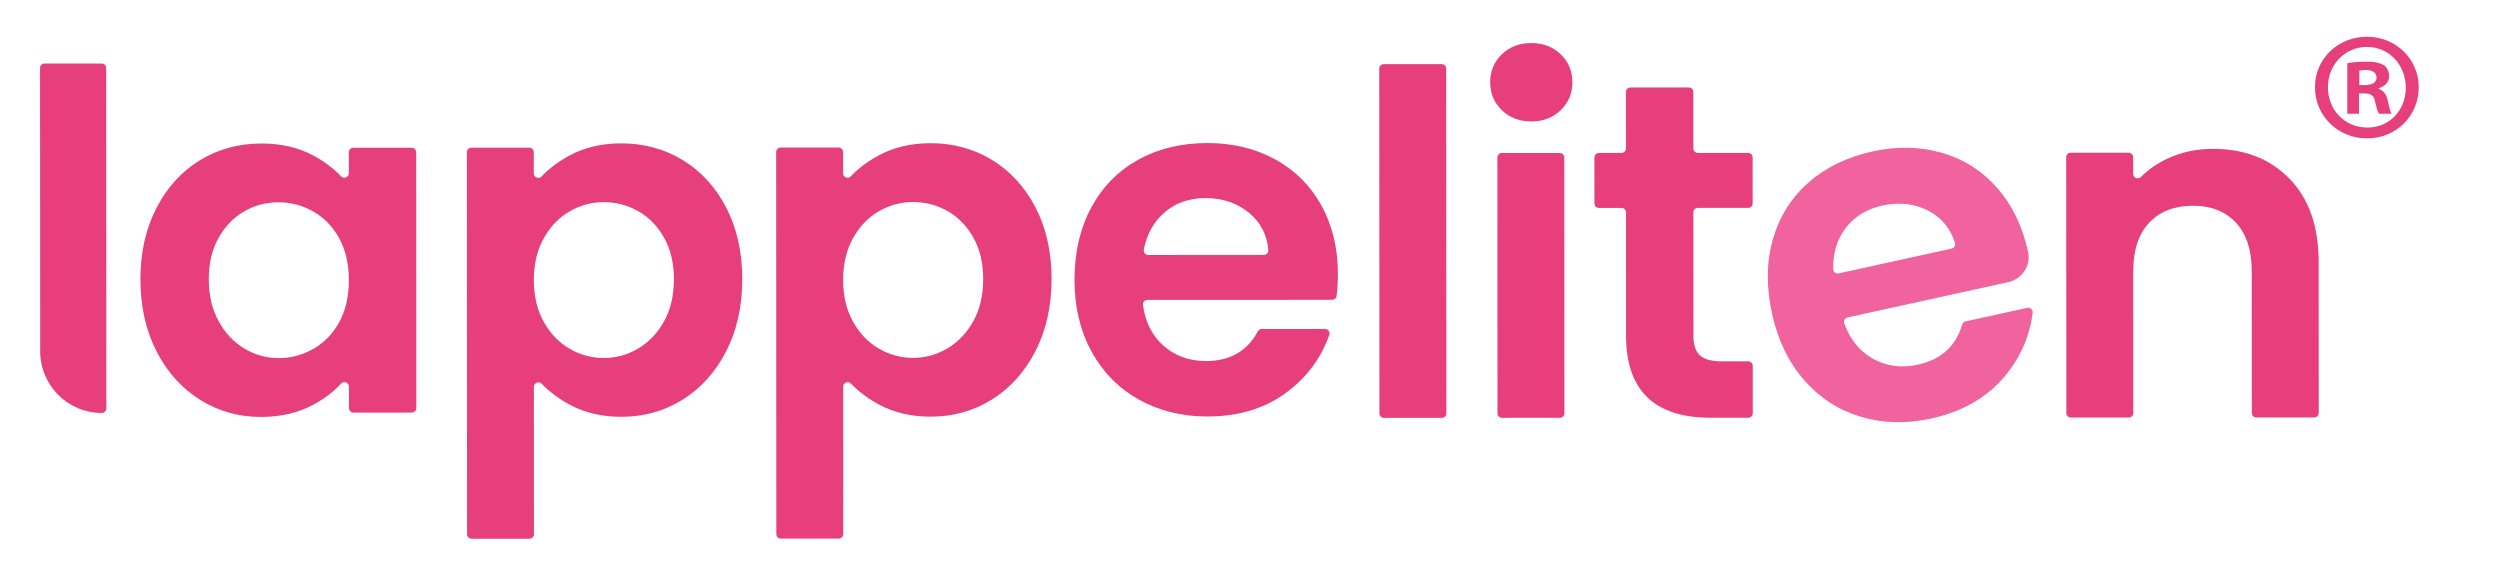
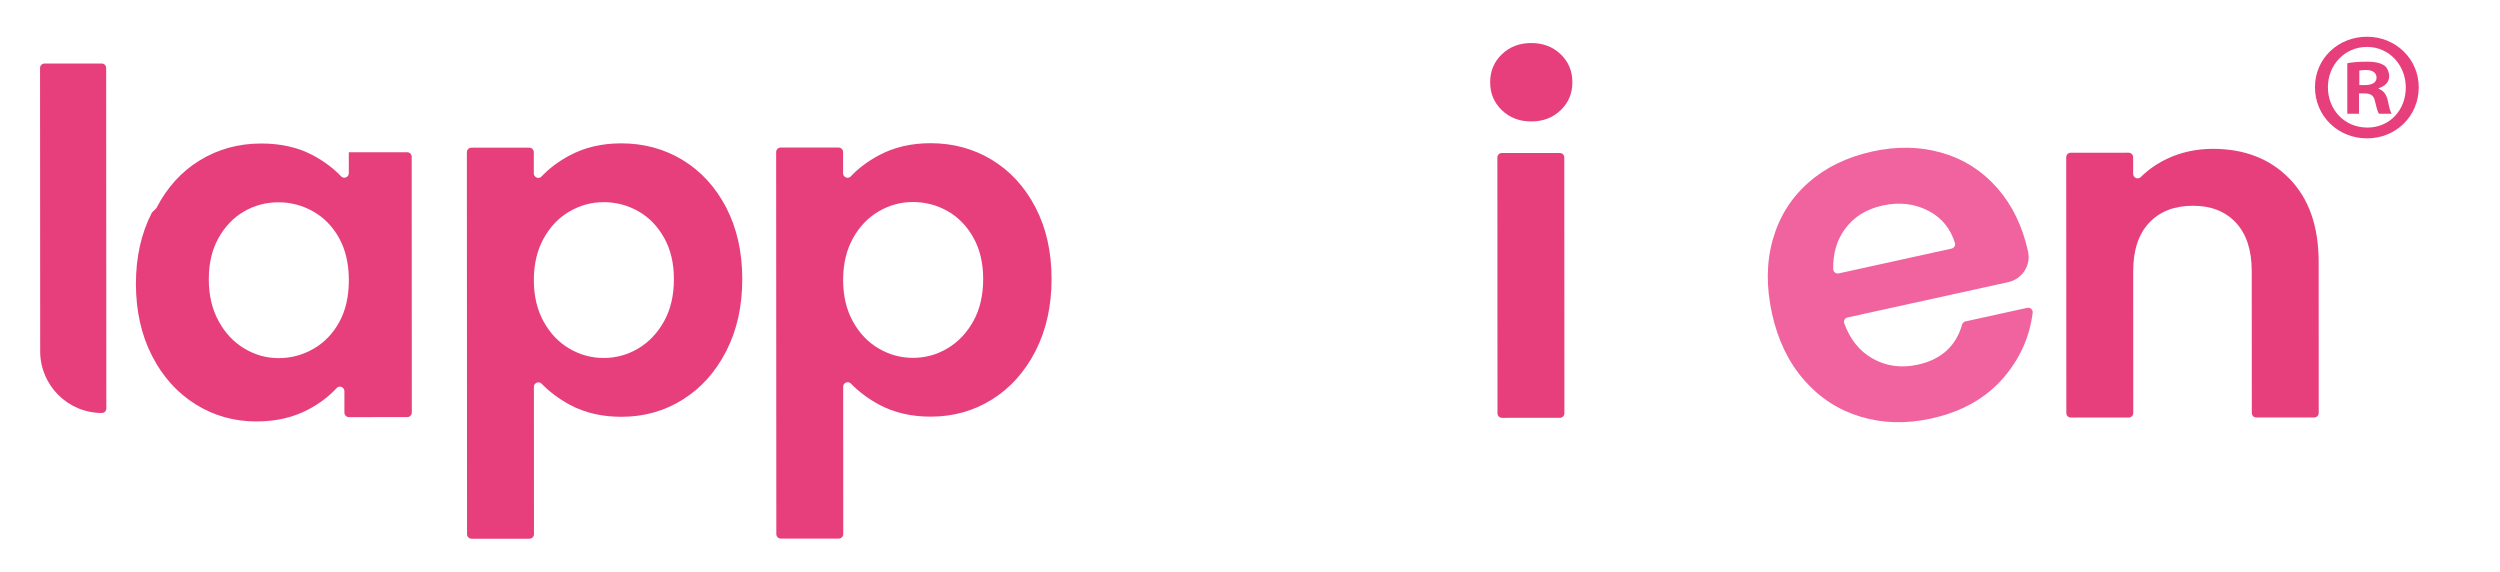
<svg xmlns="http://www.w3.org/2000/svg" id="Layer_1" version="1.1" viewBox="0 0 2000 457.5">
  <defs>
    <style> .st0 { fill: #f0639e; } .st1 { fill: #e73e7c; } </style>
  </defs>
  <path class="st1" d="M84.94,54.37l.12,272.44c0,1.97-1.59,3.57-3.56,3.57h0c-27.24.01-49.33-22.06-49.35-49.3l-.11-226.68c0-1.97,1.59-3.57,3.56-3.57l45.76-.02c1.97,0,3.57,1.59,3.57,3.56Z" />
-   <path class="st1" d="M125.13,166.47c8.53-16.57,20.12-29.32,34.78-38.26,14.66-8.93,31.03-13.4,49.14-13.41,15.8,0,29.64,3.18,41.5,9.54,8.73,4.69,16.17,10.27,22.34,16.75,2.22,2.33,6.16.68,6.15-2.54v-16.73c0-1.99,1.61-3.61,3.6-3.61l46.7-.02c1.99,0,3.61,1.61,3.61,3.61l.09,204.65c0,1.99-1.61,3.61-3.61,3.61l-46.7.02c-1.99,0-3.61-1.61-3.61-3.61v-17.15c-.01-3.25-4-4.88-6.2-2.49-6.04,6.56-13.48,12.21-22.29,16.95-12.11,6.51-26.06,9.77-41.87,9.77-17.85,0-34.1-4.57-48.77-13.75-14.67-9.17-26.27-22.1-34.82-38.8-8.55-16.69-12.82-35.87-12.84-57.55-.01-21.42,4.25-40.41,12.79-56.99ZM271.41,190.69c-5.1-9.3-11.99-16.44-20.66-21.41-8.67-4.97-17.97-7.45-27.92-7.45-9.94,0-19.12,2.43-27.53,7.28-8.41,4.85-15.23,11.93-20.45,21.23-5.23,9.31-7.83,20.34-7.82,33.09,0,12.75,2.62,23.9,7.85,33.46,5.23,9.55,12.12,16.88,20.66,21.97,8.54,5.1,17.65,7.64,27.35,7.64,9.94,0,19.24-2.49,27.91-7.47,8.66-4.98,15.54-12.12,20.64-21.42,5.09-9.31,7.64-20.47,7.63-33.47s-2.57-24.15-7.67-33.46Z" />
+   <path class="st1" d="M125.13,166.47c8.53-16.57,20.12-29.32,34.78-38.26,14.66-8.93,31.03-13.4,49.14-13.41,15.8,0,29.64,3.18,41.5,9.54,8.73,4.69,16.17,10.27,22.34,16.75,2.22,2.33,6.16.68,6.15-2.54v-16.73l46.7-.02c1.99,0,3.61,1.61,3.61,3.61l.09,204.65c0,1.99-1.61,3.61-3.61,3.61l-46.7.02c-1.99,0-3.61-1.61-3.61-3.61v-17.15c-.01-3.25-4-4.88-6.2-2.49-6.04,6.56-13.48,12.21-22.29,16.95-12.11,6.51-26.06,9.77-41.87,9.77-17.85,0-34.1-4.57-48.77-13.75-14.67-9.17-26.27-22.1-34.82-38.8-8.55-16.69-12.82-35.87-12.84-57.55-.01-21.42,4.25-40.41,12.79-56.99ZM271.41,190.69c-5.1-9.3-11.99-16.44-20.66-21.41-8.67-4.97-17.97-7.45-27.92-7.45-9.94,0-19.12,2.43-27.53,7.28-8.41,4.85-15.23,11.93-20.45,21.23-5.23,9.31-7.83,20.34-7.82,33.09,0,12.75,2.62,23.9,7.85,33.46,5.23,9.55,12.12,16.88,20.66,21.97,8.54,5.1,17.65,7.64,27.35,7.64,9.94,0,19.24-2.49,27.91-7.47,8.66-4.98,15.54-12.12,20.64-21.42,5.09-9.31,7.64-20.47,7.63-33.47s-2.57-24.15-7.67-33.46Z" />
  <path class="st1" d="M455.52,124.45c12.1-6.51,25.93-9.77,41.49-9.77,18.1,0,34.48,4.45,49.15,13.36,14.66,8.92,26.27,21.59,34.82,38.04,8.54,16.44,12.82,35.5,12.84,57.17.01,21.67-4.25,40.86-12.79,57.56-8.54,16.71-20.13,29.65-34.78,38.83-14.66,9.19-31.04,13.79-49.14,13.79-15.55,0-29.26-3.18-41.11-9.55-8.81-4.73-16.39-10.38-22.75-16.95-2.23-2.3-6.14-.63-6.13,2.57l.06,117.86c0,1.99-1.61,3.61-3.61,3.61l-46.32.02c-1.99,0-3.61-1.61-3.61-3.61l-.14-305.61c0-1.99,1.61-3.61,3.61-3.61l46.32-.02c1.99,0,3.61,1.61,3.61,3.61v16.95c.01,3.23,3.97,4.87,6.18,2.51,6.05-6.44,13.48-12.03,22.31-16.77ZM531.27,190.19c-5.23-9.3-12.12-16.38-20.66-21.21s-17.78-7.26-27.73-7.26c-9.69,0-18.81,2.5-27.34,7.47-8.54,4.97-15.42,12.18-20.64,21.62-5.22,9.43-7.83,20.53-7.82,33.27,0,12.75,2.62,23.84,7.86,33.27,5.23,9.43,12.11,16.63,20.66,21.6,8.54,4.97,17.65,7.45,27.35,7.44,9.94,0,19.18-2.55,27.72-7.66,8.54-5.1,15.42-12.37,20.64-21.81,5.22-9.43,7.83-20.66,7.82-33.66,0-12.75-2.63-23.77-7.86-33.08Z" />
  <path class="st1" d="M702.95,124.33c12.1-6.51,25.94-9.77,41.49-9.77,18.1,0,34.48,4.45,49.15,13.37,14.67,8.92,26.27,21.59,34.82,38.04,8.55,16.44,12.83,35.49,12.84,57.16,0,21.67-4.26,40.86-12.78,57.56-8.54,16.71-20.13,29.65-34.79,38.83-14.66,9.19-31.03,13.78-49.13,13.79-15.56,0-29.26-3.18-41.12-9.54-8.81-4.73-16.4-10.38-22.75-16.95-2.23-2.3-6.14-.63-6.13,2.57l.05,117.86c0,1.99-1.61,3.61-3.61,3.61l-46.32.02c-1.99,0-3.61-1.61-3.61-3.61l-.14-305.61c0-1.99,1.61-3.61,3.61-3.61l46.32-.02c1.99,0,3.61,1.61,3.61,3.61v16.95c.01,3.23,3.97,4.87,6.18,2.51,6.05-6.44,13.49-12.03,22.31-16.77ZM778.7,190.08c-5.23-9.3-12.12-16.38-20.66-21.21-8.55-4.84-17.79-7.26-27.73-7.26-9.69,0-18.8,2.49-27.34,7.47s-15.42,12.19-20.64,21.62c-5.22,9.43-7.83,20.52-7.83,33.27,0,12.75,2.62,23.84,7.86,33.27,5.23,9.43,12.11,16.63,20.66,21.6,8.54,4.97,17.65,7.45,27.35,7.45,9.94,0,19.18-2.55,27.72-7.66,8.54-5.1,15.42-12.37,20.64-21.81,5.21-9.43,7.83-20.66,7.82-33.66,0-12.75-2.63-23.77-7.86-33.08Z" />
-   <path class="st1" d="M1065.69,239.85l-147.73.07c-2.15,0-3.89,1.89-3.6,4.02,1.83,13.39,7.04,24.03,15.64,31.92,9.43,8.66,21.04,12.99,34.81,12.98,19.12,0,32.93-7.91,41.44-23.71.63-1.17,1.83-1.94,3.16-1.94l50.6-.02c2.46,0,4.25,2.42,3.44,4.73-6.44,18.28-17.65,33.47-33.62,45.57-17.34,13.15-38.62,19.72-63.86,19.73-20.4,0-38.69-4.51-54.89-13.55-16.19-9.04-28.82-21.85-37.88-38.42-9.06-16.56-13.59-35.68-13.6-57.36,0-21.92,4.44-41.17,13.36-57.76,8.91-16.57,21.4-29.32,37.46-38.26,16.06-8.93,34.54-13.4,55.45-13.41,20.14-.01,38.18,4.32,54.12,12.98,15.94,8.66,28.31,20.96,37.11,36.88,8.8,15.93,13.21,34.22,13.22,54.88,0,6.4-.35,12.25-1.06,17.58-.24,1.78-1.79,3.07-3.58,3.08ZM1011.07,203.93c2.07,0,3.79-1.75,3.61-3.81-1.04-12-5.95-21.76-14.73-29.26-9.69-8.27-21.55-12.42-35.58-12.41-13.26,0-24.41,4.03-33.45,12.06-8.09,7.19-13.38,16.87-15.86,29.04-.46,2.28,1.2,4.43,3.52,4.43l92.49-.04Z" />
  <g>
-     <path class="st1" d="M1156.94,54.91l.13,275.78c0,1.99-1.61,3.61-3.61,3.61l-46.32.02c-1.99,0-3.61-1.61-3.61-3.61l-.13-275.78c0-1.99,1.61-3.61,3.61-3.61l46.32-.02c1.99,0,3.61,1.61,3.61,3.61Z" />
    <path class="st1" d="M1201.51,88.18c-6.25-5.99-9.37-13.44-9.38-22.37,0-8.92,3.11-16.38,9.36-22.38,6.24-5.99,14.08-8.99,23.52-9,9.43,0,17.27,2.99,23.52,8.97,6.25,5.99,9.38,13.45,9.38,22.37,0,8.93-3.12,16.39-9.36,22.38-6.25,6-14.08,8.99-23.52,9-9.43,0-17.28-2.98-23.52-8.97ZM1251.43,125.99l.09,204.65c0,1.99-1.61,3.61-3.61,3.61l-46.32.02c-1.99,0-3.61-1.61-3.61-3.61l-.09-204.65c0-1.99,1.61-3.61,3.61-3.61l46.32-.02c1.99,0,3.61,1.61,3.61,3.61Z" />
-     <path class="st1" d="M1358.32,166.31c-1.99,0-3.61,1.62-3.61,3.61l.05,98.88c0,7.14,1.73,12.3,5.17,15.49,3.44,3.19,9.24,4.77,17.4,4.77h21.25c1.99-.01,3.61,1.6,3.61,3.6l.02,37.91c0,1.99-1.61,3.61-3.61,3.61h-30.04c-45.13.03-67.7-21.88-67.72-65.73l-.05-98.5c0-1.99-1.62-3.61-3.61-3.61h-18.02c-1.99,0-3.61-1.61-3.61-3.6l-.02-36.76c0-1.99,1.61-3.61,3.61-3.61h18.02c1.99,0,3.61-1.63,3.61-3.62l-.02-45.17c0-1.99,1.61-3.61,3.61-3.61l46.7-.02c1.99,0,3.61,1.61,3.61,3.61l.02,45.17c0,1.99,1.62,3.61,3.61,3.61l40.2-.02c1.99,0,3.61,1.61,3.61,3.61l.02,36.76c0,1.99-1.61,3.61-3.61,3.61l-40.2.02Z" />
    <path class="st0" d="M1606.63,225.7l-128.6,28.27c-2.1.46-3.39,2.68-2.65,4.7,4.66,12.69,12.03,21.97,22.11,27.83,11.07,6.44,23.34,8.18,36.78,5.23,18.67-4.1,30.47-14.78,35.4-32.03.37-1.28,1.37-2.29,2.67-2.57l49.43-10.86c2.4-.53,4.67,1.45,4.37,3.89-2.38,19.23-10.07,36.47-23.07,51.71-14.11,16.55-33.5,27.53-58.15,32.95-19.92,4.38-38.76,3.89-56.51-1.48-17.76-5.36-32.83-15.16-45.23-29.41-12.4-14.24-20.92-31.95-25.58-53.11-4.7-21.41-4.48-41.17.67-59.27,5.16-18.1,14.62-33.23,28.39-45.4,13.77-12.16,30.86-20.49,51.28-24.98,19.67-4.32,38.22-3.96,55.64,1.08,17.42,5.04,32.14,14.41,44.15,28.08,12.01,13.68,20.23,30.59,24.67,50.76.02.07.03.15.05.22,2.42,11.07-4.78,21.96-15.84,24.39ZM1561.26,198.87c2.02-.44,3.33-2.52,2.71-4.5-3.59-11.5-10.48-19.98-20.66-25.43-11.24-6.01-23.71-7.51-37.4-4.5-12.95,2.85-22.98,9.16-30.09,18.95-6.36,8.75-9.45,19.34-9.27,31.77.03,2.32,2.12,4.07,4.39,3.57l90.33-19.85Z" />
    <path class="st1" d="M1831.58,142.96c15.55,15.93,23.34,38.17,23.35,66.72l.05,120.68c0,1.99-1.61,3.61-3.61,3.61l-46.32.02c-1.99,0-3.61-1.61-3.61-3.61l-.05-113.41c0-16.83-4.22-29.76-12.64-38.81-8.42-9.04-19.89-13.57-34.42-13.56-14.79,0-26.45,4.54-34.98,13.59-8.54,9.06-12.8,22-12.8,38.82l.05,113.41c0,1.99-1.61,3.61-3.61,3.61l-46.32.02c-1.99,0-3.61-1.61-3.61-3.61l-.09-204.65c0-1.99,1.61-3.61,3.61-3.61l46.32-.02c1.99,0,3.61,1.61,3.61,3.61v13.3c0,3.17,3.84,4.84,6.09,2.61,6.01-5.98,13.1-10.9,21.25-14.74,11.09-5.23,23.26-7.85,36.52-7.86,25.24-.01,45.64,7.95,61.2,23.87Z" />
  </g>
  <path class="st1" d="M1934.99,69.79c0,22.91-17.98,40.89-41.38,40.89s-41.63-17.98-41.63-40.89,18.47-40.4,41.63-40.4,41.38,17.98,41.38,40.4ZM1862.32,69.79c0,17.98,13.3,32.27,31.53,32.27s30.79-14.29,30.79-32.02-13.06-32.51-31.04-32.51-31.28,14.53-31.28,32.27ZM1887.2,90.98h-9.36v-40.4c3.7-.74,8.87-1.23,15.52-1.23,7.64,0,11.08,1.23,14.04,2.96,2.22,1.72,3.94,4.93,3.94,8.87,0,4.43-3.45,7.88-8.38,9.36v.49c3.94,1.48,6.16,4.43,7.39,9.85,1.23,6.16,1.97,8.62,2.96,10.1h-10.1c-1.23-1.48-1.97-5.17-3.2-9.85-.74-4.43-3.2-6.4-8.38-6.4h-4.43v16.26ZM1887.45,68.07h4.43c5.17,0,9.36-1.72,9.36-5.91,0-3.7-2.71-6.16-8.62-6.16-2.46,0-4.19.25-5.17.49v11.58Z" />
</svg>